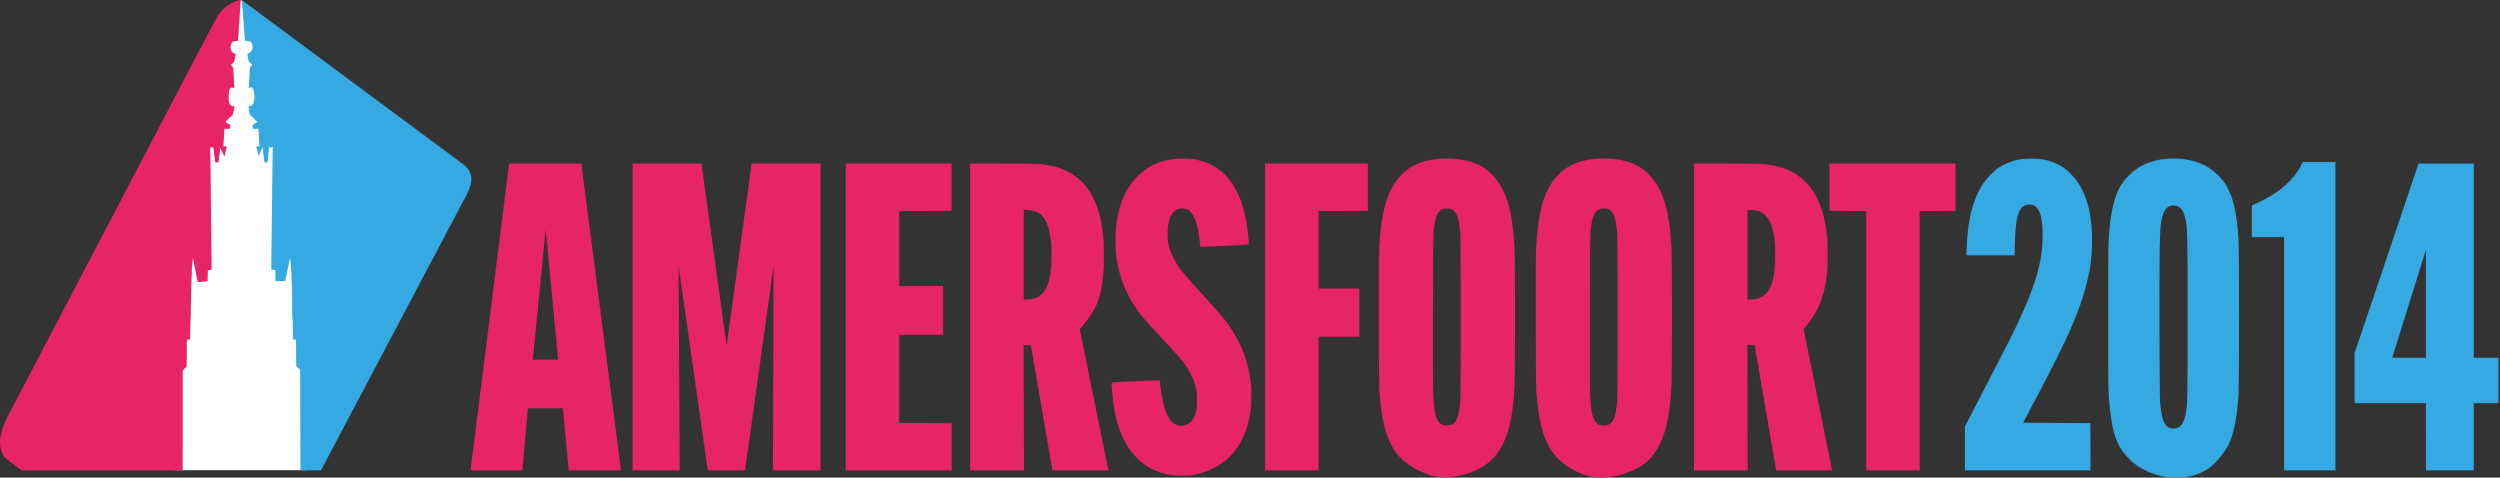
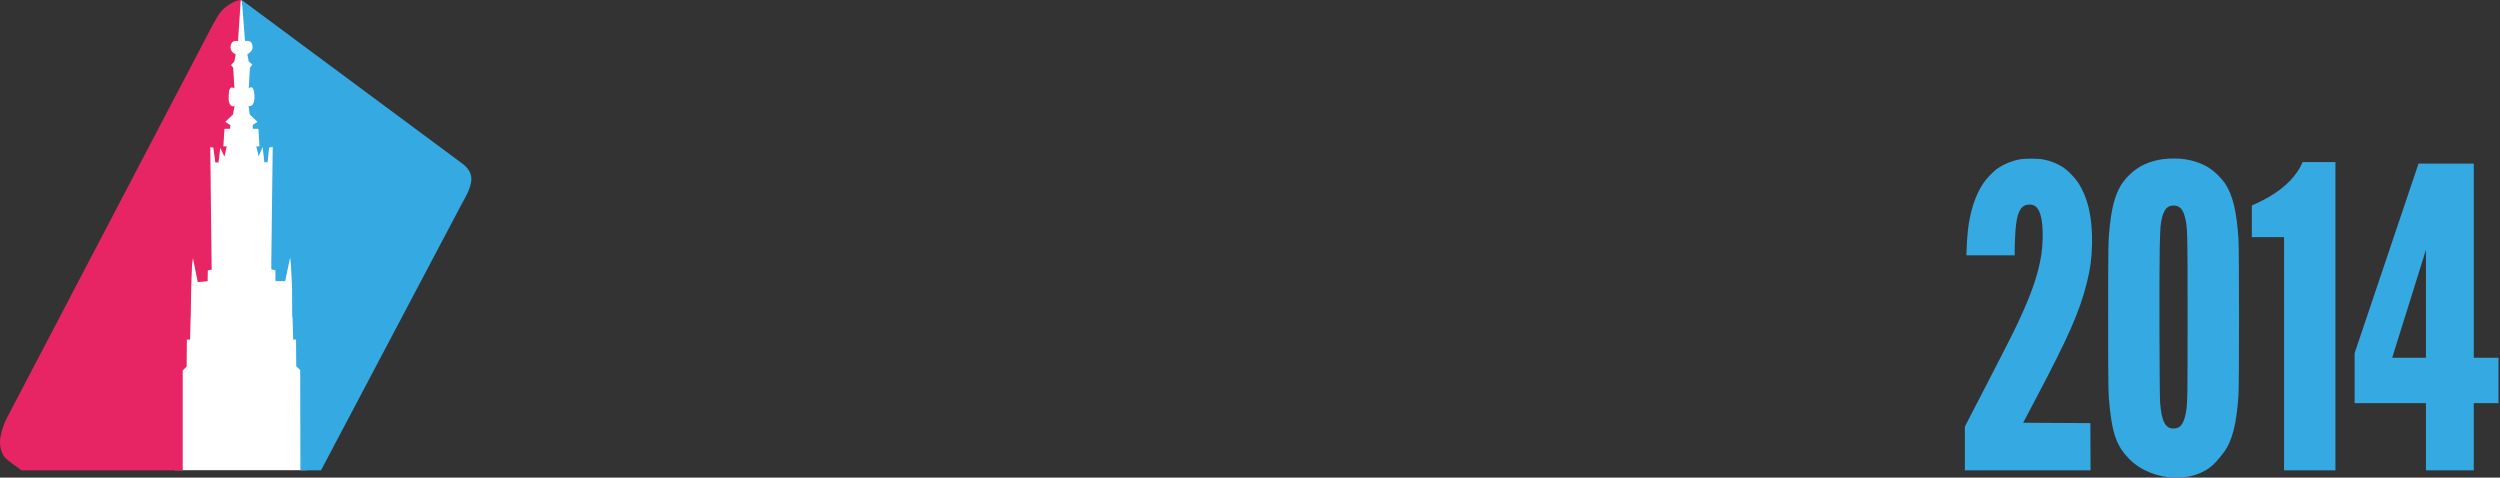
<svg xmlns="http://www.w3.org/2000/svg" xmlns:ns1="http://sodipodi.sourceforge.net/DTD/sodipodi-0.dtd" xmlns:ns2="http://www.inkscape.org/namespaces/inkscape" version="1.1" id="svg2" width="2928.395" height="559.412" viewBox="0 0 2928.395 559.412" ns1:docname="Amersfoort2014_Logo.svg" ns2:version="1.2 (dc2aedaf03, 2022-05-15)">
  <rect x="0" y="0" width="2928.395" height="559.412" fill="#333333" stroke="none" />
  <defs id="defs6" />
  <ns1:namedview id="namedview4" pagecolor="#ffffff" bordercolor="#666666" borderopacity="1.0" ns2:showpageshadow="2" ns2:pageopacity="0.0" ns2:pagecheckerboard="0" ns2:deskcolor="#d1d1d1" showgrid="false" ns2:zoom="0.091037072" ns2:cx="2229.8608" ns2:cy="-939.17783" ns2:window-width="1680" ns2:window-height="988" ns2:window-x="-8" ns2:window-y="-8" ns2:window-maximized="1" ns2:current-layer="g8" />
  <g ns2:groupmode="layer" ns2:label="Image" id="g8" transform="translate(-396.474,-255.43)">
    <g id="g1887" style="fill:#e72564;fill-opacity:1" transform="matrix(0.463,0,0,0.463,37.134,483.725)">
      <path id="path1885" style="fill:#ffffff;fill-opacity:1" d="m 1384.341,-492.738 c 0,0 0.981,-0.065 1.47,-0.031 0.443,0.03 1.315,0.209 1.315,0.209 l 190.472,682.893 -25.987,506.103 h -333 l -5.559,-506.103 z" ns1:nodetypes="cacccccc" />
    </g>
    <path style="fill:#35a9e1;fill-opacity:1;stroke-width:0.463" d="m 748.119,688.98 -4.641,-4.7 -0.244,-31.024 h -3.315 l -0.795,-26.047 -0.369,-0.505 -0.181,-34.369 -1.277,-26.407 -0.999,-8.798 -5.765,27.571 -11.389,-0.01 -0.09,-12.711 -4.774,-0.997 0.004,-9.129 1.629,-134.429 -4.2,0.835 c -0.62,6.388 -1.797,17.215 -1.797,17.215 h -3.809 l -1.992,-18.063 -4.667,11.114 -2.772,-11.601 h 3.674 l -1.127,-20.597 h -6.623 l -0.241,-4.492 5.707,-3.648 -9.091,-8.711 -1.276,-9.942 c 0,0 0.91,0.155 1.462,0.155 4.044,0 6.241,-6.313 5.152,-14.803 -0.79,-6.161 -2.44,-8.355 -5.101,-6.783 l -1.338,0.79 1.365,-24.15 2.808,-3.624 -4.218,-3.66 -1.667,-8.472 1.435,-0.888 c 2.166,-1.341 3.806,-3.296 4.449,-5.305 0.777,-2.429 0.108,-6.442 -1.925,-8.231 -1.042,-0.917 -2.474,-1.277 -3.97,-1.258 -0.893,0.011 -2.678,0.125 -2.678,0.125 l -3.706,-47.898 258.172,191.46 c 7.26,5.384 10.97,11.676 10.674,18.907 -0.433,10.566 -9.08,24.248 -11.209,28.278 l -164.935,312.195 -24.107,-3e-5 z" id="path962" ns1:nodetypes="ccccccccccccccccccccccccccccssscccccsssscccscccc" />
    <path style="fill:#e72564;fill-opacity:1;stroke-width:0.463" d="m 407.924,796.229 c -2.489,-1.839 -5.433,-4.306 -6.336,-5.634 -4.459,-6.549 -5.921,-14.675 -4.703,-22.568 1.381,-8.323 4.218,-16.494 8.132,-23.969 L 640.582,294.213 c 9.306,-17.83 13.183,-24.389 18.395,-28.983 4.187,-3.69 12.725,-9.503 19.496,-9.782 l -3.187,47.981 c 0,0 -1.312,-0.042 -2.208,-0.063 -2.872,-0.067 -4.338,0.826 -5.338,2.62 -2.34,4.197 -1.237,9.93 3.035,12.109 0.912,0.465 1.798,0.892 1.798,0.892 l -1.575,8.472 -3.974,4.189 2.636,3.095 1.409,24.15 -1.743,-0.753 c -1.758,-0.759 -2.897,-0.087 -3.908,1.96 -0.661,1.337 -0.912,3.122 -1.064,7.543 -0.175,5.114 -0.081,6.103 0.809,8.461 1.126,2.988 2.817,4.29 4.892,3.769 0.66,-0.166 1.162,-0.34 1.162,-0.34 l -1.803,9.942 -9.122,8.711 6.094,3.874 -0.598,4.265 h -6.355 l -1.315,20.597 h 3.98 l -2.708,11.978 -4.883,-10.251 -2.075,17.055 h -3.706 l -2.365,-17.338 -3.581,-0.599 1.643,143.465 -4.499,0.953 -0.257,12.658 -11.519,1.084 -5.677,-28.156 -1.043,8.155 -0.978,26.407 -0.544,34.369 -0.147,0.505 -0.67,26.047 h -3.719 l -0.244,31.487 -4.613,4.671 -0.021,116.956 -188.773,5e-5 c -4.824,-3.494 -9.761,-7.165 -13.791,-10.141 z" id="path960" ns1:nodetypes="cscscscccsscccccssssscccccccccccccccccccccccccccccc" />
    <g id="g994" style="fill:#35a9e1;fill-opacity:1" transform="matrix(0.463,0,0,0.463,395.996,834.277)">
      <path id="path956" style="fill:#35a9e1;fill-opacity:1" d="m 5389.344,-87.556 c -32.104,-32.017 -43.08,-62.255 -50.262,-126.394 -4.419,-39.465 -4.566,-47.008 -4.566,-234.287 0,-187.279 0.147,-194.822 4.566,-234.287 5.775,-51.571 16.205,-84.594 34.354,-108.77 8.259,-11.001 23.116,-25.186 33.736,-32.208 26.153,-17.294 56.566,-25.718 92.844,-25.718 22.654,0 38.425,2.434 58.121,8.972 22.622,7.508 38.007,17.014 54.946,33.948 6.603,6.601 13.822,14.998 16.819,19.564 20.036,30.52 29.632,70.075 34.33,141.5 1.845,28.05 1.841,367.257 0,394.5 -5.069,74.828 -15.856,116.549 -37.633,145.557 -8.252,10.993 -25.397,33.317 -43.128,43.391 -23.559,13.385 -41.621,19.709 -78.862,19.709 -41.304,0 -86.02,-16.309 -115.266,-45.476 z m 122.212,-80.805 c 10.076,-4.736 16.822,-18.787 20.346,-42.376 3.341,-22.363 3.589,-38.783 3.589,-237.5 0,-220.904 -0.149,-226.601 -6.615,-252.402 -5.155,-20.571 -13.95,-29.566 -28.931,-29.589 -19.12,-0.028 -28.475,15.024 -32.932,52.99 -0.549,4.675 -1.488,30.1 -2.088,56.5 -1.372,60.44 -0.579,368.699 1,388.5 3.139,39.375 9.584,57.627 22.591,63.97 5.73,2.795 16.994,2.749 23.04,-0.093 z m -539.54,-2.691 49.616,-95.843 c 51.617,-99.708 71.759,-139.413 84.891,-167.343 25.206,-53.61 41.114,-94.984 50.395,-131.071 7.994,-31.082 10.903,-50.715 11.771,-79.429 1.246,-41.243 -3.971,-69.263 -15.013,-80.633 -4.989,-5.136 -10.031,-7.221 -17.66,-7.3 -19.816,-0.205 -29.811,14.32 -34.507,50.147 -1.572,11.99 -3.457,48.317 -3.48,67.036 l -0.013,11.25 h -122 l 0.01,-5.75 c 0.01,-10.92 2.062,-43.792 3.543,-56.75 5.594,-48.948 18.667,-89.189 38.798,-119.424 8.48,-12.736 26.648,-31.454 37.662,-38.802 15.861,-10.581 35.315,-18.489 53.992,-21.948 13.471,-2.495 46.752,-2.507 60,-0.022 18.66,3.5 36.735,10.792 52,20.978 10.492,7.001 28.161,25.107 35.832,36.719 25.716,38.925 37.419,90.497 35.848,157.977 -0.838,35.989 -4.26,61.013 -13.269,97.023 -18.002,71.953 -46.286,136.379 -126.661,288.5 l -34.343,65 170.093,1 0.516,119.5 h -318.016 z m 807.5,-479.185 h -81.499 l -5e-4,-80.087 10.251,-4.67 c 49.292,-22.457 84.036,-49.397 105.704,-81.961 5.051,-7.338 8.955,-15.166 12.491,-23.283 h 83.055 l 5e-4,780 -130,1e-4 z m 358.999,420 h -180.499 v -126.5 L 6119.714,-836.237 h 139.801 v 491 h 62.5 l 4e-4,115 H 6259.515 V -60.237 l -121.001,-1.13e-4 z m 0,-388 -85.369,273 h 85.369 z" />
    </g>
    <g id="g1412" style="fill:#e72564;fill-opacity:1" transform="matrix(0.463,0,0,0.463,395.996,834.277)">
-       <path id="path848" style="fill:#e72564;fill-opacity:1" d="m 2934.347,-55.683 c -20.978,-7.117 -37.995,-17.494 -54.147,-33.018 -36.273,-34.865 -57.819,-87.937 -64.565,-159.036 -2.565,-27.035 -2.865,-34.479 -1.407,-34.955 1.991,-0.651 119.936,-5.73 120.478,-5.188 0.263,0.263 1.131,6.253 1.93,13.311 6.487,57.369 18.578,88.407 38.19,98.038 4.967,2.439 9.632,3.785 14.69,3.801 5.06,0.016 9.883,-1.463 14.72,-3.711 11.143,-5.178 18.657,-16.1 22.956,-33.373 2.974,-11.946 3.24,-41.109 0.499,-54.762 -5.883,-29.313 -21.131,-56.974 -48.591,-88.149 -2.428,-2.756 -20.825,-22.682 -40.882,-44.279 -20.057,-21.597 -40.151,-43.673 -44.654,-49.058 -40.08,-47.931 -63.83,-104.862 -69.532,-166.674 -1.307,-14.167 -1.297,-43.786 0.019,-58.5 5.089,-56.876 23.624,-101.788 54.909,-133.045 24.963,-24.941 53.515,-38.695 90.444,-43.568 16.355,-2.158 42.821,-1.45 57.876,1.548 77.972,15.528 122.076,81.605 132.185,198.042 0.787,9.062 1.225,16.682 0.974,16.933 -0.534,0.534 -121.753,6.03 -122.278,5.544 -0.195,-0.18 -0.76,-4.069 -1.256,-8.641 -3.988,-36.764 -10.418,-61.35 -19.489,-74.521 -6.799,-9.872 -16.792,-14.987 -27.402,-14.025 -23.054,2.09 -35.042,23.879 -35.065,63.734 -0.013,23.021 3.97,40.024 14.128,60.317 13.27,26.507 20.54,35.327 106.928,129.732 54.288,59.326 83.564,122.344 90.062,193.86 1.653,18.192 0.717,52.538 -1.896,69.591 -11.619,75.815 -51.13,127.165 -115.156,149.662 -18.531,6.636 -37.972,9.361 -57.343,9.425 -19.344,0.064 -39.626,-2.112 -57.325,-9.033 z m 665.026,0.197 c -29.471,-14.088 -56.244,-29.686 -75.154,-62.886 -18.838,-33.072 -27.295,-68.921 -33.349,-141.366 -1.646,-19.7 -2.414,-319.79 -0.905,-354 4.475,-101.488 20.015,-155.727 55.335,-193.141 18.552,-19.652 42.373,-32.266 72.217,-38.241 35.108,-7.029 76.546,-5.1 107,4.982 35.992,11.915 61.095,34.69 79.606,72.223 16.712,33.886 25.578,80.439 28.885,151.677 1.329,28.64 1.305,307.881 -0.03,336.5 -3.363,72.107 -12.066,117.451 -29.175,152 -10.647,21.5 -26.47,41.559 -46.391,54.843 -27.467,18.316 -61.433,28.127 -94.395,29.983 -21.59,1.216 -44.133,-3.248 -63.643,-12.574 z m 75.396,-120.926 c 8.745,-4.497 14.444,-15.612 17.648,-34.422 4.032,-23.672 4.098,-27.476 4.098,-237.404 0,-209.929 -0.066,-213.733 -4.098,-237.404 -3.237,-19.003 -8.885,-29.915 -17.875,-34.538 -4.122,-2.12 -6.351,-2.558 -13.027,-2.558 -6.676,0 -8.904,0.438 -13.027,2.558 -11.38,5.852 -16.92,20.361 -20.595,53.942 -1.635,14.938 -2.448,383.743 -0.915,415.495 1.157,23.976 2.874,39.224 5.607,49.78 3.674,14.19 10.389,23.374 19.138,26.173 6.853,2.193 17.019,1.477 23.046,-1.622 z m 319.887,121.612 c -29.129,-14.135 -54.527,-30.372 -73.438,-63.572 -18.838,-33.072 -27.295,-68.921 -33.349,-141.366 -1.646,-19.7 -2.414,-319.79 -0.905,-354 4.475,-101.488 20.015,-155.727 55.335,-193.141 18.552,-19.652 42.373,-32.266 72.217,-38.241 35.108,-7.029 76.546,-5.1 107,4.982 35.992,11.915 61.095,34.69 79.606,72.223 16.712,33.886 25.578,80.439 28.885,151.677 1.329,28.64 1.305,307.881 -0.03,336.5 -3.363,72.107 -12.066,117.451 -29.175,152 -10.647,21.5 -23.772,39.904 -42.272,52.783 -28.399,19.77 -63.985,30.47 -98.514,32.729 -22.139,1.449 -45.399,-2.889 -65.359,-12.574 z m 77.113,-121.612 c 11.485,-5.906 16.942,-20.932 20.456,-56.326 1.879,-18.922 1.879,-412.078 0,-431 -3.539,-35.647 -8.948,-50.408 -20.683,-56.442 -4.122,-2.12 -6.351,-2.558 -13.027,-2.558 -6.676,0 -8.904,0.438 -13.027,2.558 -11.38,5.852 -16.92,20.361 -20.595,53.942 -1.635,14.938 -2.448,383.743 -0.915,415.495 1.157,23.976 2.874,39.224 5.607,49.78 3.674,14.19 10.389,23.374 19.138,26.173 6.853,2.193 17.019,1.477 23.046,-1.622 z M 1191.378,-60.237 l 97.637,-776 h 182.761 l 100.462,776 -132.223,1.13e-4 -15.126,-157.021 h -88.372 l -13.941,157.021 z m 221.637,-280 -31.387,-330 -32.614,330 z m 188.5,-496 174.277,1.1e-4 63.595,461 63.099,-461 174.546,-1.1e-4 v 776 h -120.523 l 1.634,-517 -72.129,517 h -94.375 l -73.769,-517 2.732,517 h -119.089 z m 539,0 h 268 v 119.5 l -132.5,0.514 V -526.237 l 111,-1.1e-4 v 123 h -111 v 222.986 l 132.5,0.514 v 119.5 h -268 z m 315,0 h 83.577 c 87.855,0 96.433,0.333 117.68,4.57 72.697,14.497 116.119,63.625 131.188,148.43 1.124,6.325 2.754,17.575 3.623,25 2.149,18.363 3.018,69.147 1.525,89 -4.761,63.274 -11.243,92.168 -51.988,142.154 l -8.104,9.942 72.22,356.904 h -141.643 l -54.5,-316.75 -18.347,-0.25 0.922,317 H 2455.515 Z m 155,342.976 c 9.231,-1.298 20.066,-6.637 26.474,-13.045 14.67,-14.67 22.331,-40.089 23.837,-79.086 2.335,-60.484 -5.056,-99.035 -22.626,-118.013 -9.535,-10.299 -20.119,-13.858 -36.669,-15.447 -3.496,-0.336 -10.515,-0.68 -10.515,-0.68 v 227.295 l 6.25,-0.02 c 4.472,-0.195 9.009,-0.423 13.25,-1.004 z m 591,-342.976 h 260 v 119.5 l -124.5,0.515 5e-4,195.985 h 103 v 122 H 3337.015 v 338 h -135.5 z m 1085,0 h 83.577 c 87.855,0 96.433,0.333 117.68,4.57 72.697,14.497 116.119,63.625 131.188,148.43 1.124,6.325 2.754,17.575 3.623,25 2.149,18.363 3.485,59.394 1.525,89 -3.519,53.152 -17.815,100.727 -51.988,142.154 -2.721,3.298 -8.104,9.942 -8.104,9.942 l 72.22,356.904 h -141.643 l -54.5,-316.75 -18.347,-0.25 0.922,317 h -136.151 z m 155,342.976 c 9.231,-1.298 20.066,-6.637 26.474,-13.045 14.67,-14.67 22.331,-40.089 23.837,-79.086 2.335,-60.484 -5.056,-99.035 -22.626,-118.013 -9.535,-10.299 -19.051,-14.308 -36.669,-15.447 l -10.515,-0.68 v 113.647 113.647 c 6.548,0.041 13.694,-0.249 19.5,-1.024 z m 281,-222.956 -93,-0.52 v -119.5 h 319 v 119.5 l -91,0.52 v 655.98 h -135 z" ns1:nodetypes="csssssssssssssscsssssssssssssscscssssssssssssssssssssssssssssssssssssssssssssssssssscccccccccccccccccccccccccccccccccccccccccsssssscccccccccssssccccccccccccccccsssssscccccccccssssccccccccccccc" />
-     </g>
+       </g>
  </g>
</svg>